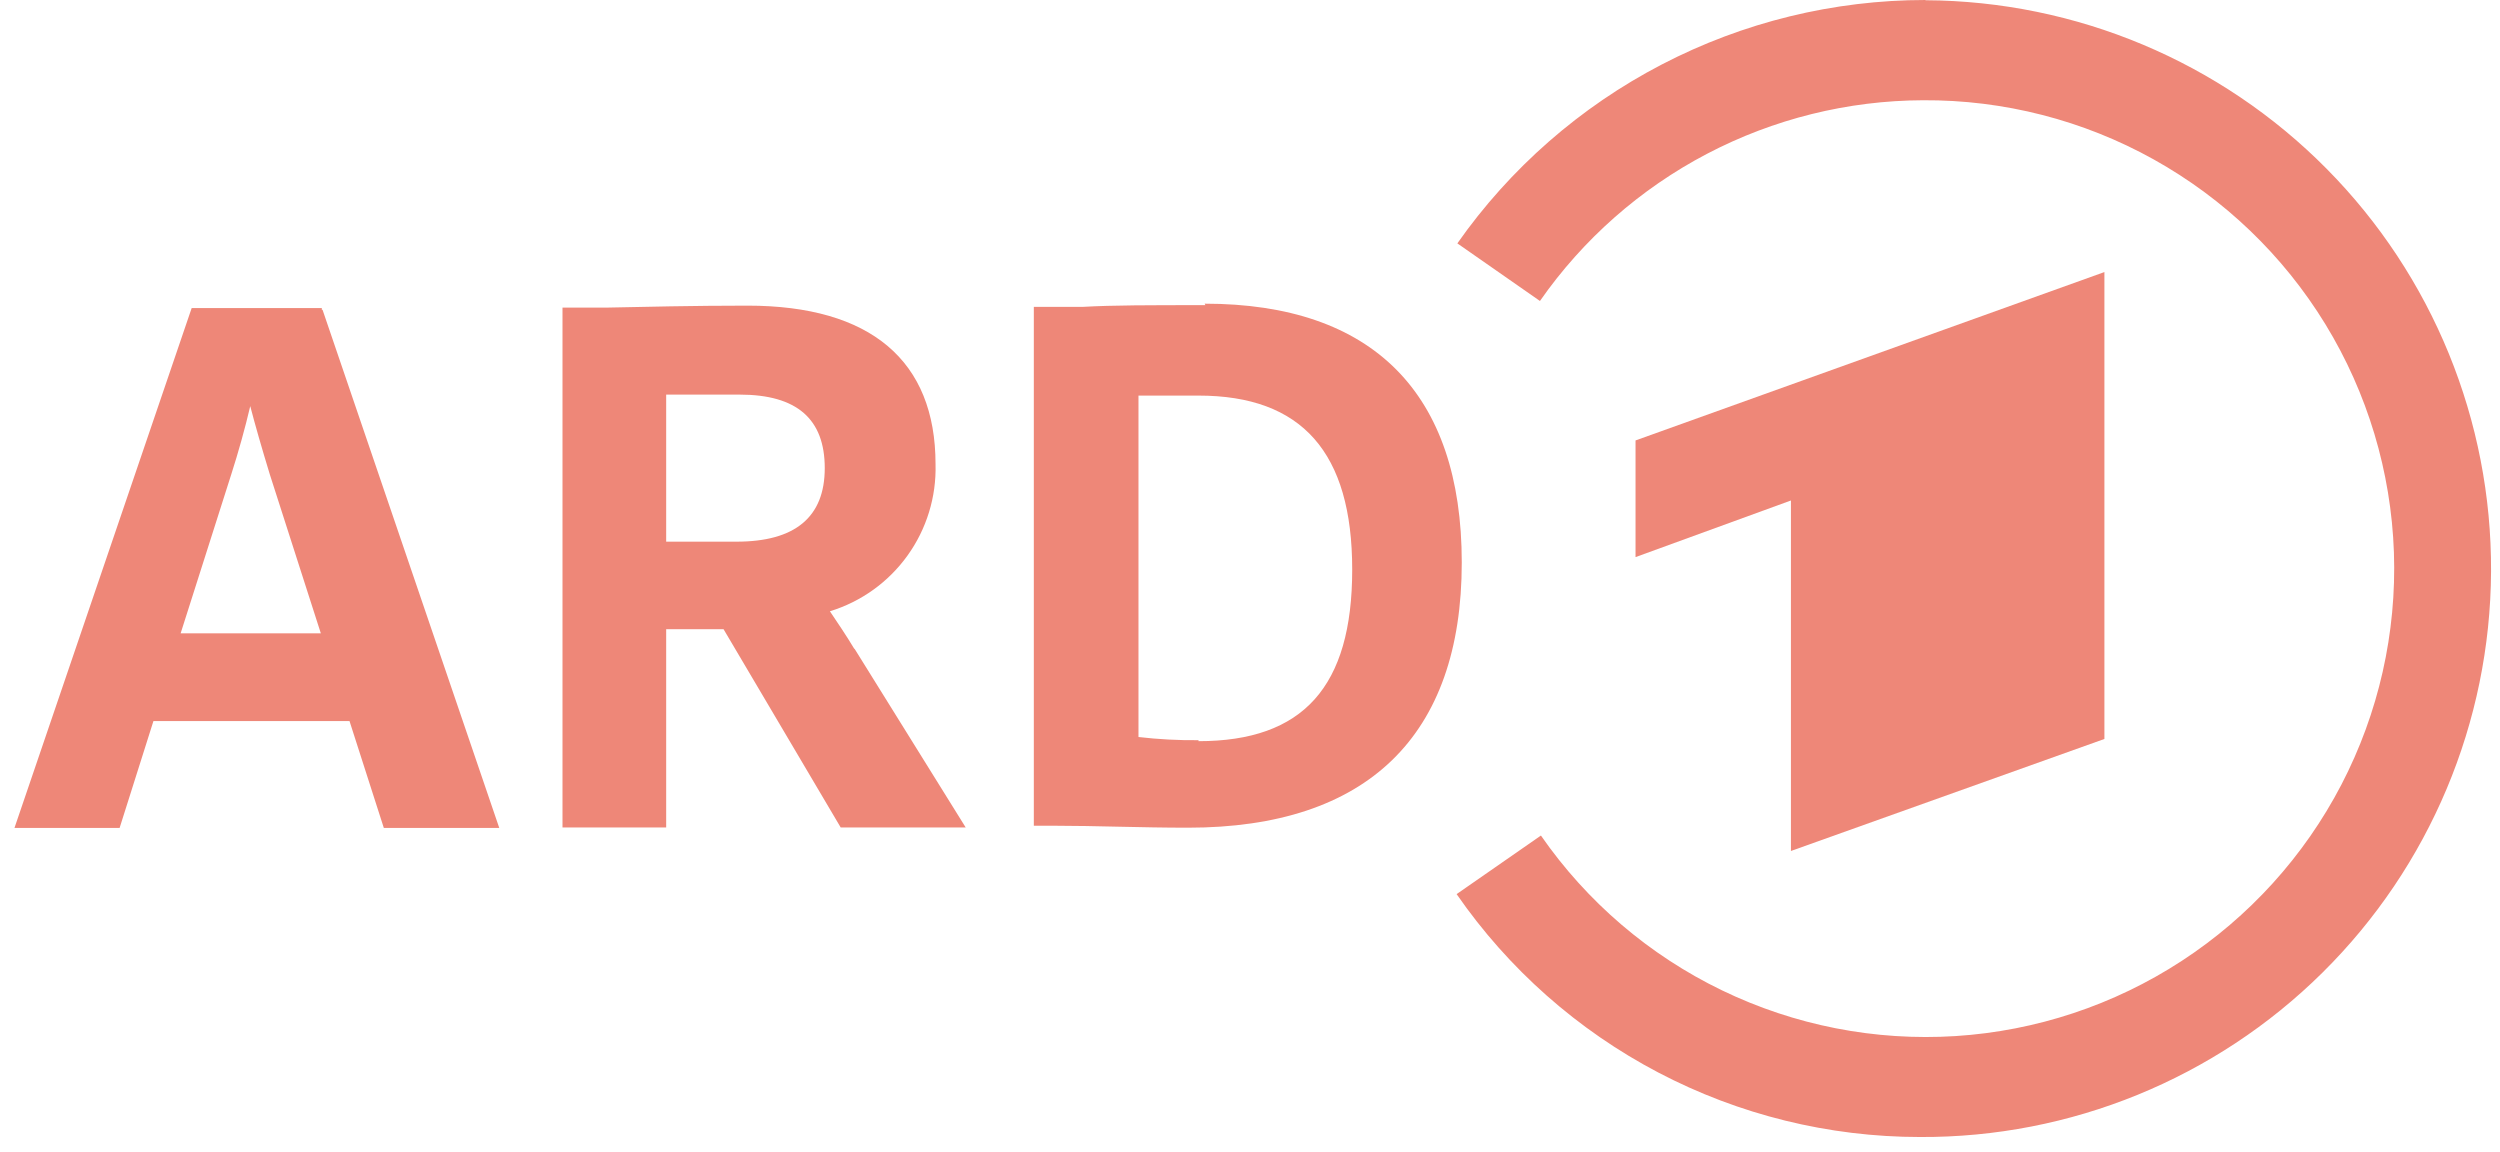
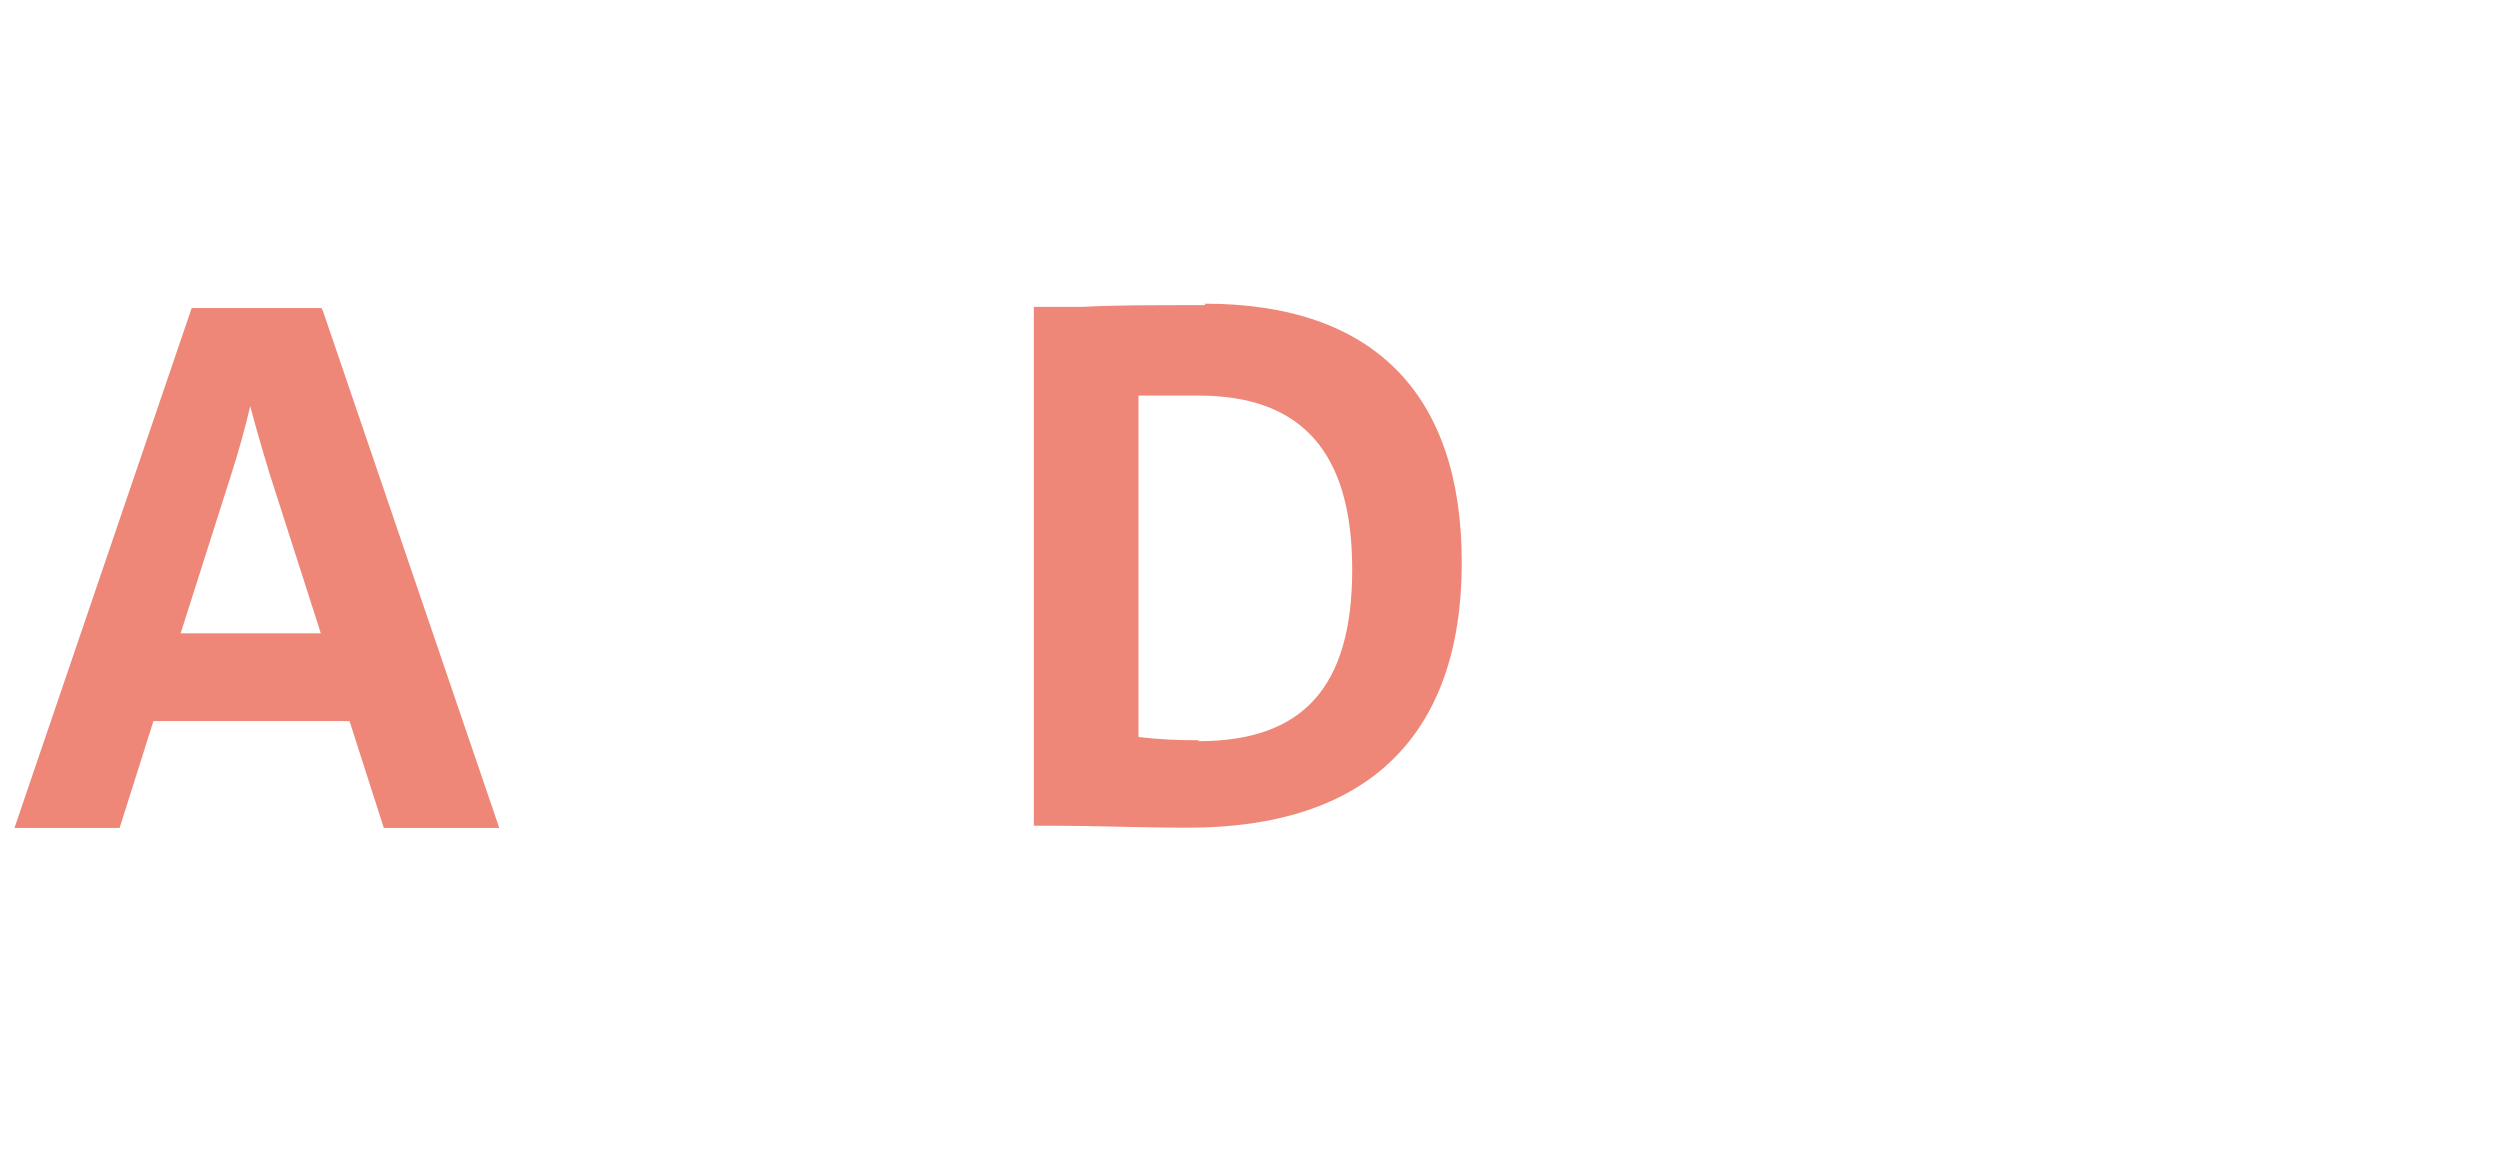
<svg xmlns="http://www.w3.org/2000/svg" width="102" height="47" viewBox="0 0 102 47" fill="none">
-   <path fill-rule="evenodd" clip-rule="evenodd" d="M85.86 30.15V11.1L66.73 17.97V22.73L73.07 20.42V34.72L85.86 30.15Z" fill="#EE8778" />
-   <path fill-rule="evenodd" clip-rule="evenodd" d="M78.56 0C74.813 0.001 71.122 0.904 67.797 2.633C64.473 4.361 61.613 6.864 59.46 9.93L62.83 12.28C64.587 9.761 66.924 7.702 69.645 6.276C72.365 4.851 75.389 4.101 78.46 4.09C81.752 4.071 84.994 4.902 87.87 6.504C90.746 8.106 93.16 10.423 94.878 13.232C96.595 16.041 97.557 19.246 97.672 22.536C97.786 25.826 97.048 29.09 95.53 32.012C94.012 34.933 91.765 37.413 89.007 39.21C86.248 41.008 83.073 42.062 79.787 42.272C76.501 42.481 73.217 41.837 70.253 40.404C67.289 38.971 64.746 36.796 62.87 34.09L59.43 36.48C61.545 39.536 64.37 42.034 67.661 43.76C70.953 45.486 74.613 46.388 78.33 46.39C84.48 46.421 90.391 44.007 94.761 39.679C99.132 35.352 101.604 29.466 101.635 23.315C101.665 17.165 99.251 11.254 94.924 6.884C90.597 2.513 84.71 0.041 78.56 0.01" fill="#EE8778" />
  <path d="M48.9 30.2C48.081 30.208 47.263 30.165 46.45 30.07V16.14C47.06 16.14 47.97 16.14 48.9 16.14C53.12 16.14 55.17 18.46 55.17 23.24C55.17 28.02 53.17 30.24 48.9 30.24V30.2ZM49.18 12.45C46.91 12.45 45.41 12.45 44.18 12.52C43.43 12.52 42.84 12.52 42.28 12.52H42.18V33.69H43.01C44.68 33.69 46.58 33.77 48.47 33.77C55.78 33.77 59.64 30.03 59.64 22.95C59.64 16.04 56.01 12.39 49.15 12.39" fill="#EE8778" />
  <path d="M7.37 25.84L9.44 19.34C9.72 18.47 10 17.47 10.21 16.57C10.41 17.34 10.68 18.28 11.01 19.36L13.09 25.84H7.37ZM13.13 12.64V12.57H7.82L0.59 33.78H4.88L6.26 29.42H14.26L15.66 33.78H20.37L13.16 12.64" fill="#EE8778" />
-   <path d="M27.18 16.1C27.5 16.1 28.6 16.1 30.18 16.1C32.52 16.1 33.65 17.1 33.65 19.1C33.65 21.1 32.44 22.1 30.05 22.1H27.18V16.1ZM34.86 26.48C34.53 25.93 34.15 25.37 33.86 24.94C35.136 24.549 36.248 23.751 37.026 22.667C37.805 21.583 38.207 20.274 38.17 18.94C38.17 14.71 35.52 12.47 30.5 12.47C28.28 12.47 26.25 12.52 24.77 12.55H23.05H22.95V33.76H27.18V25.67H29.52L34.3 33.76H39.4L34.86 26.46" fill="#EE8778" />
</svg>